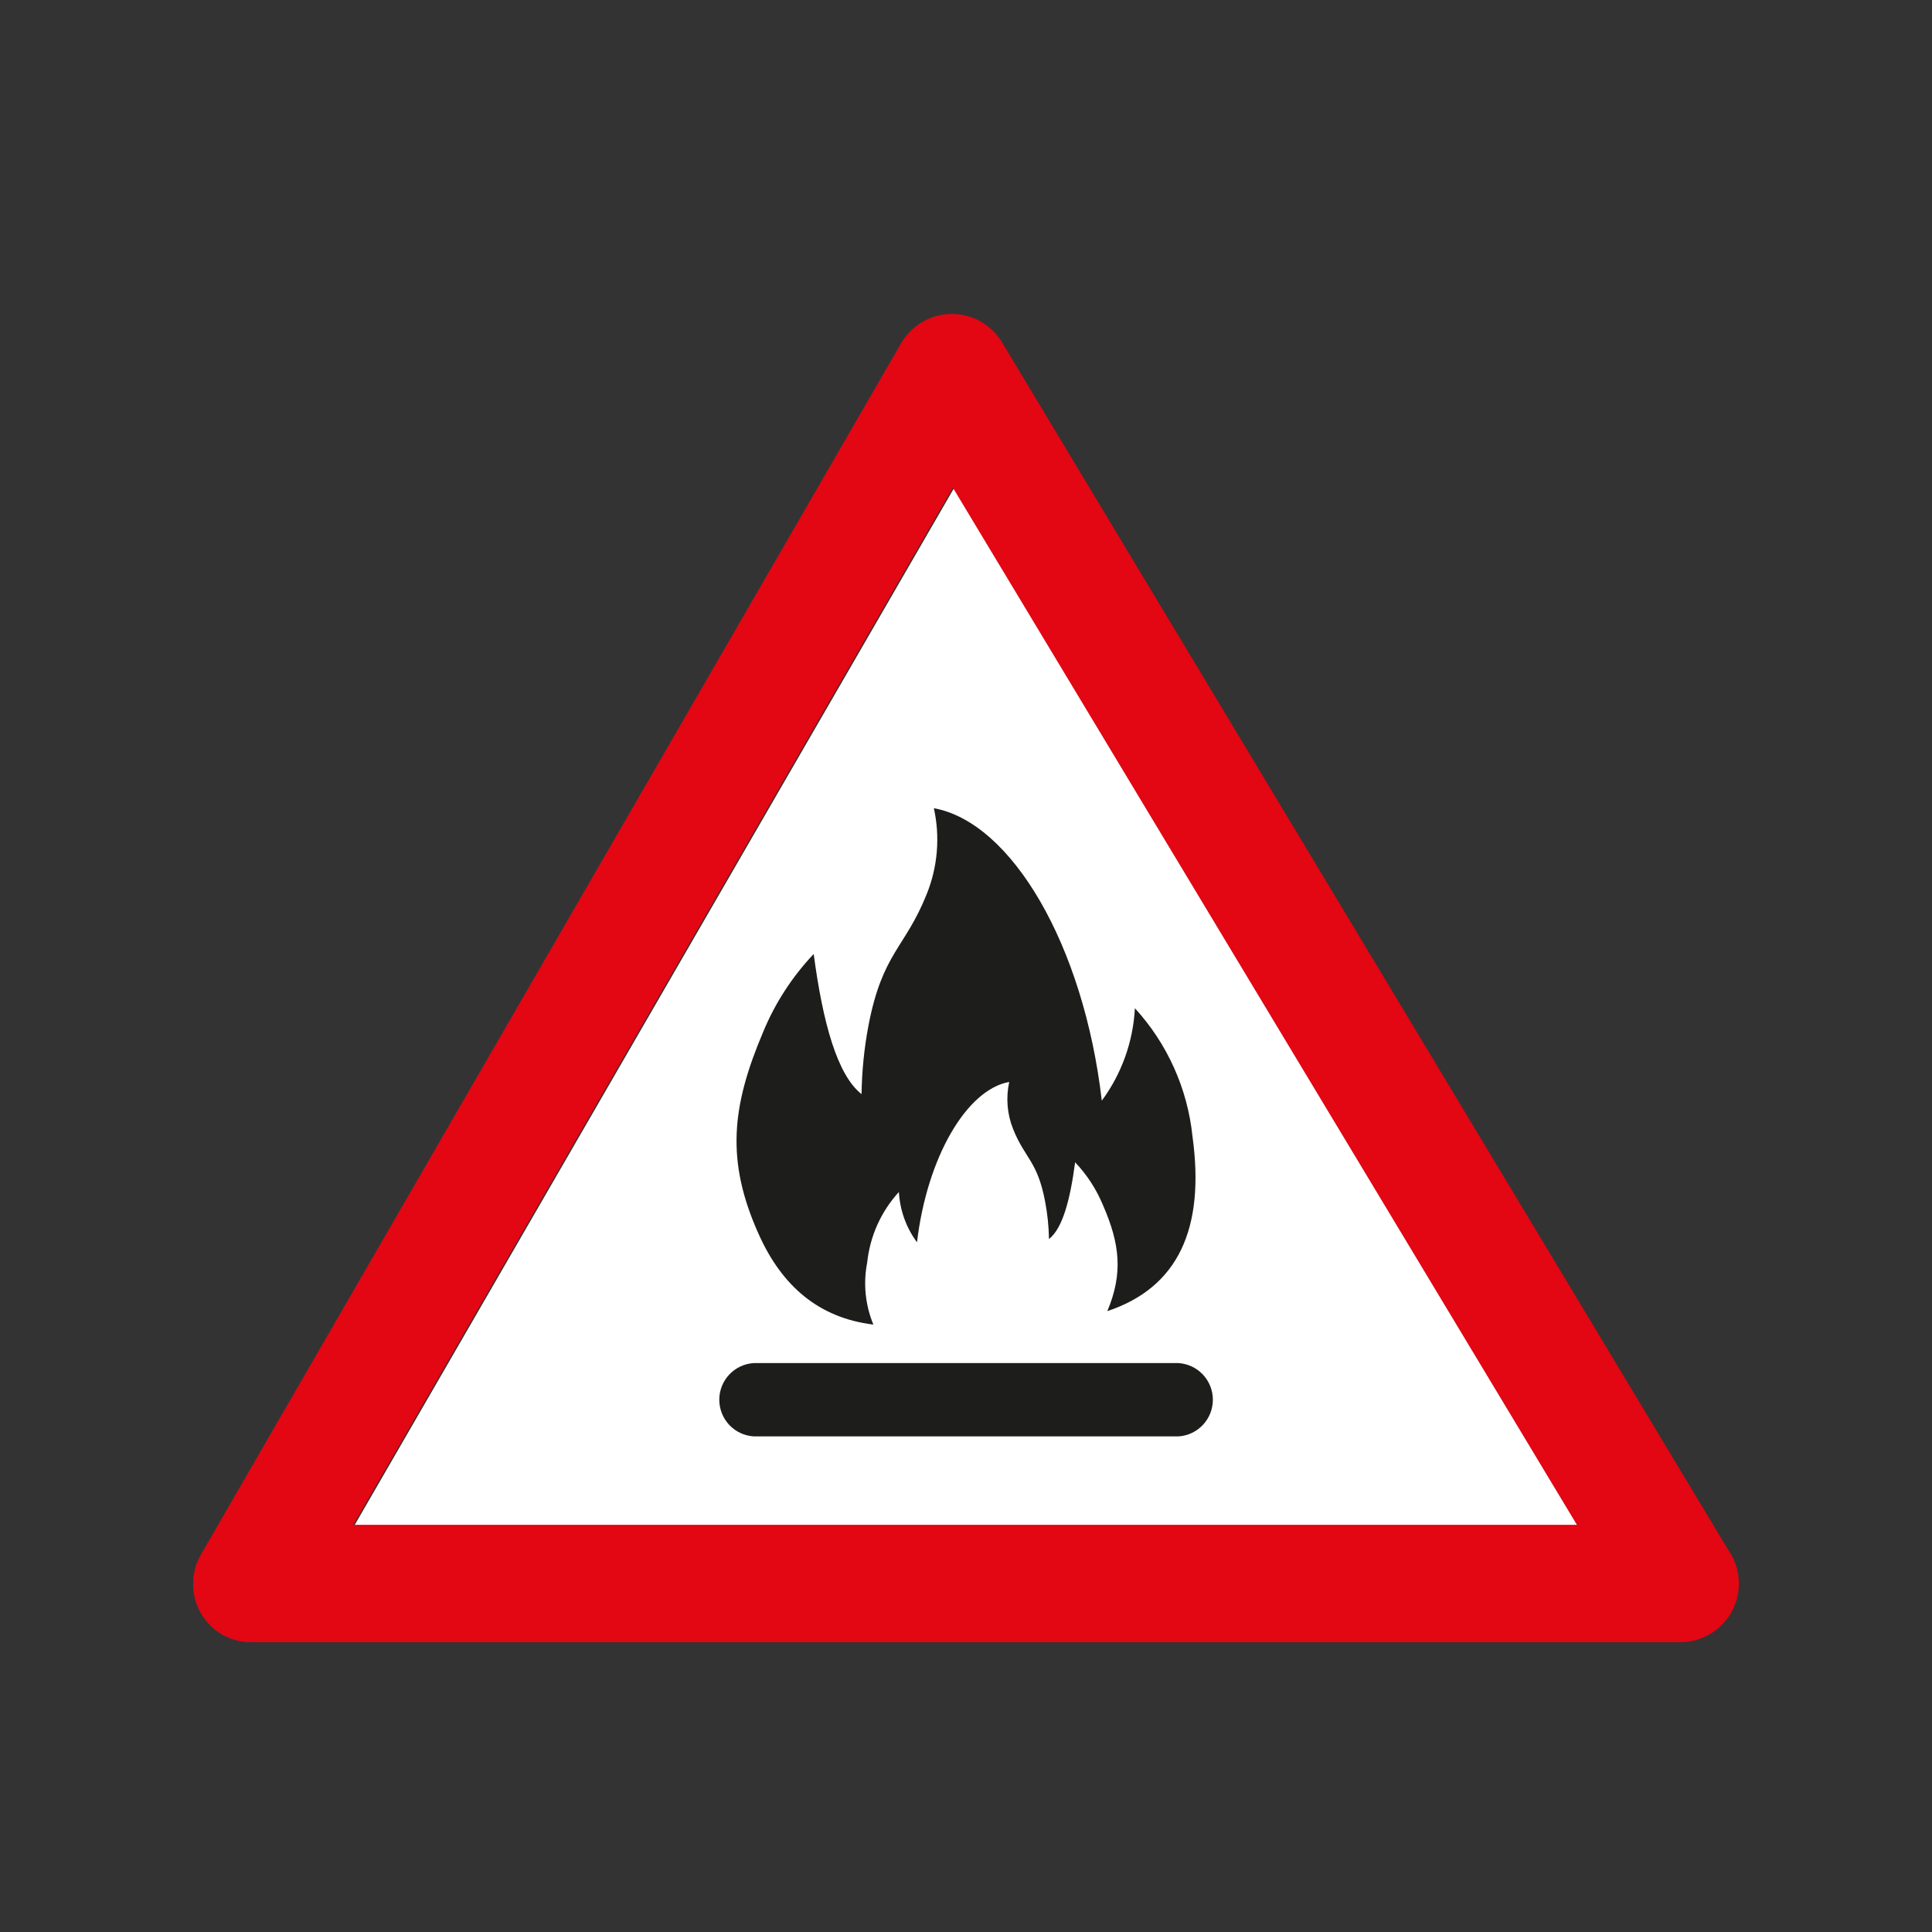
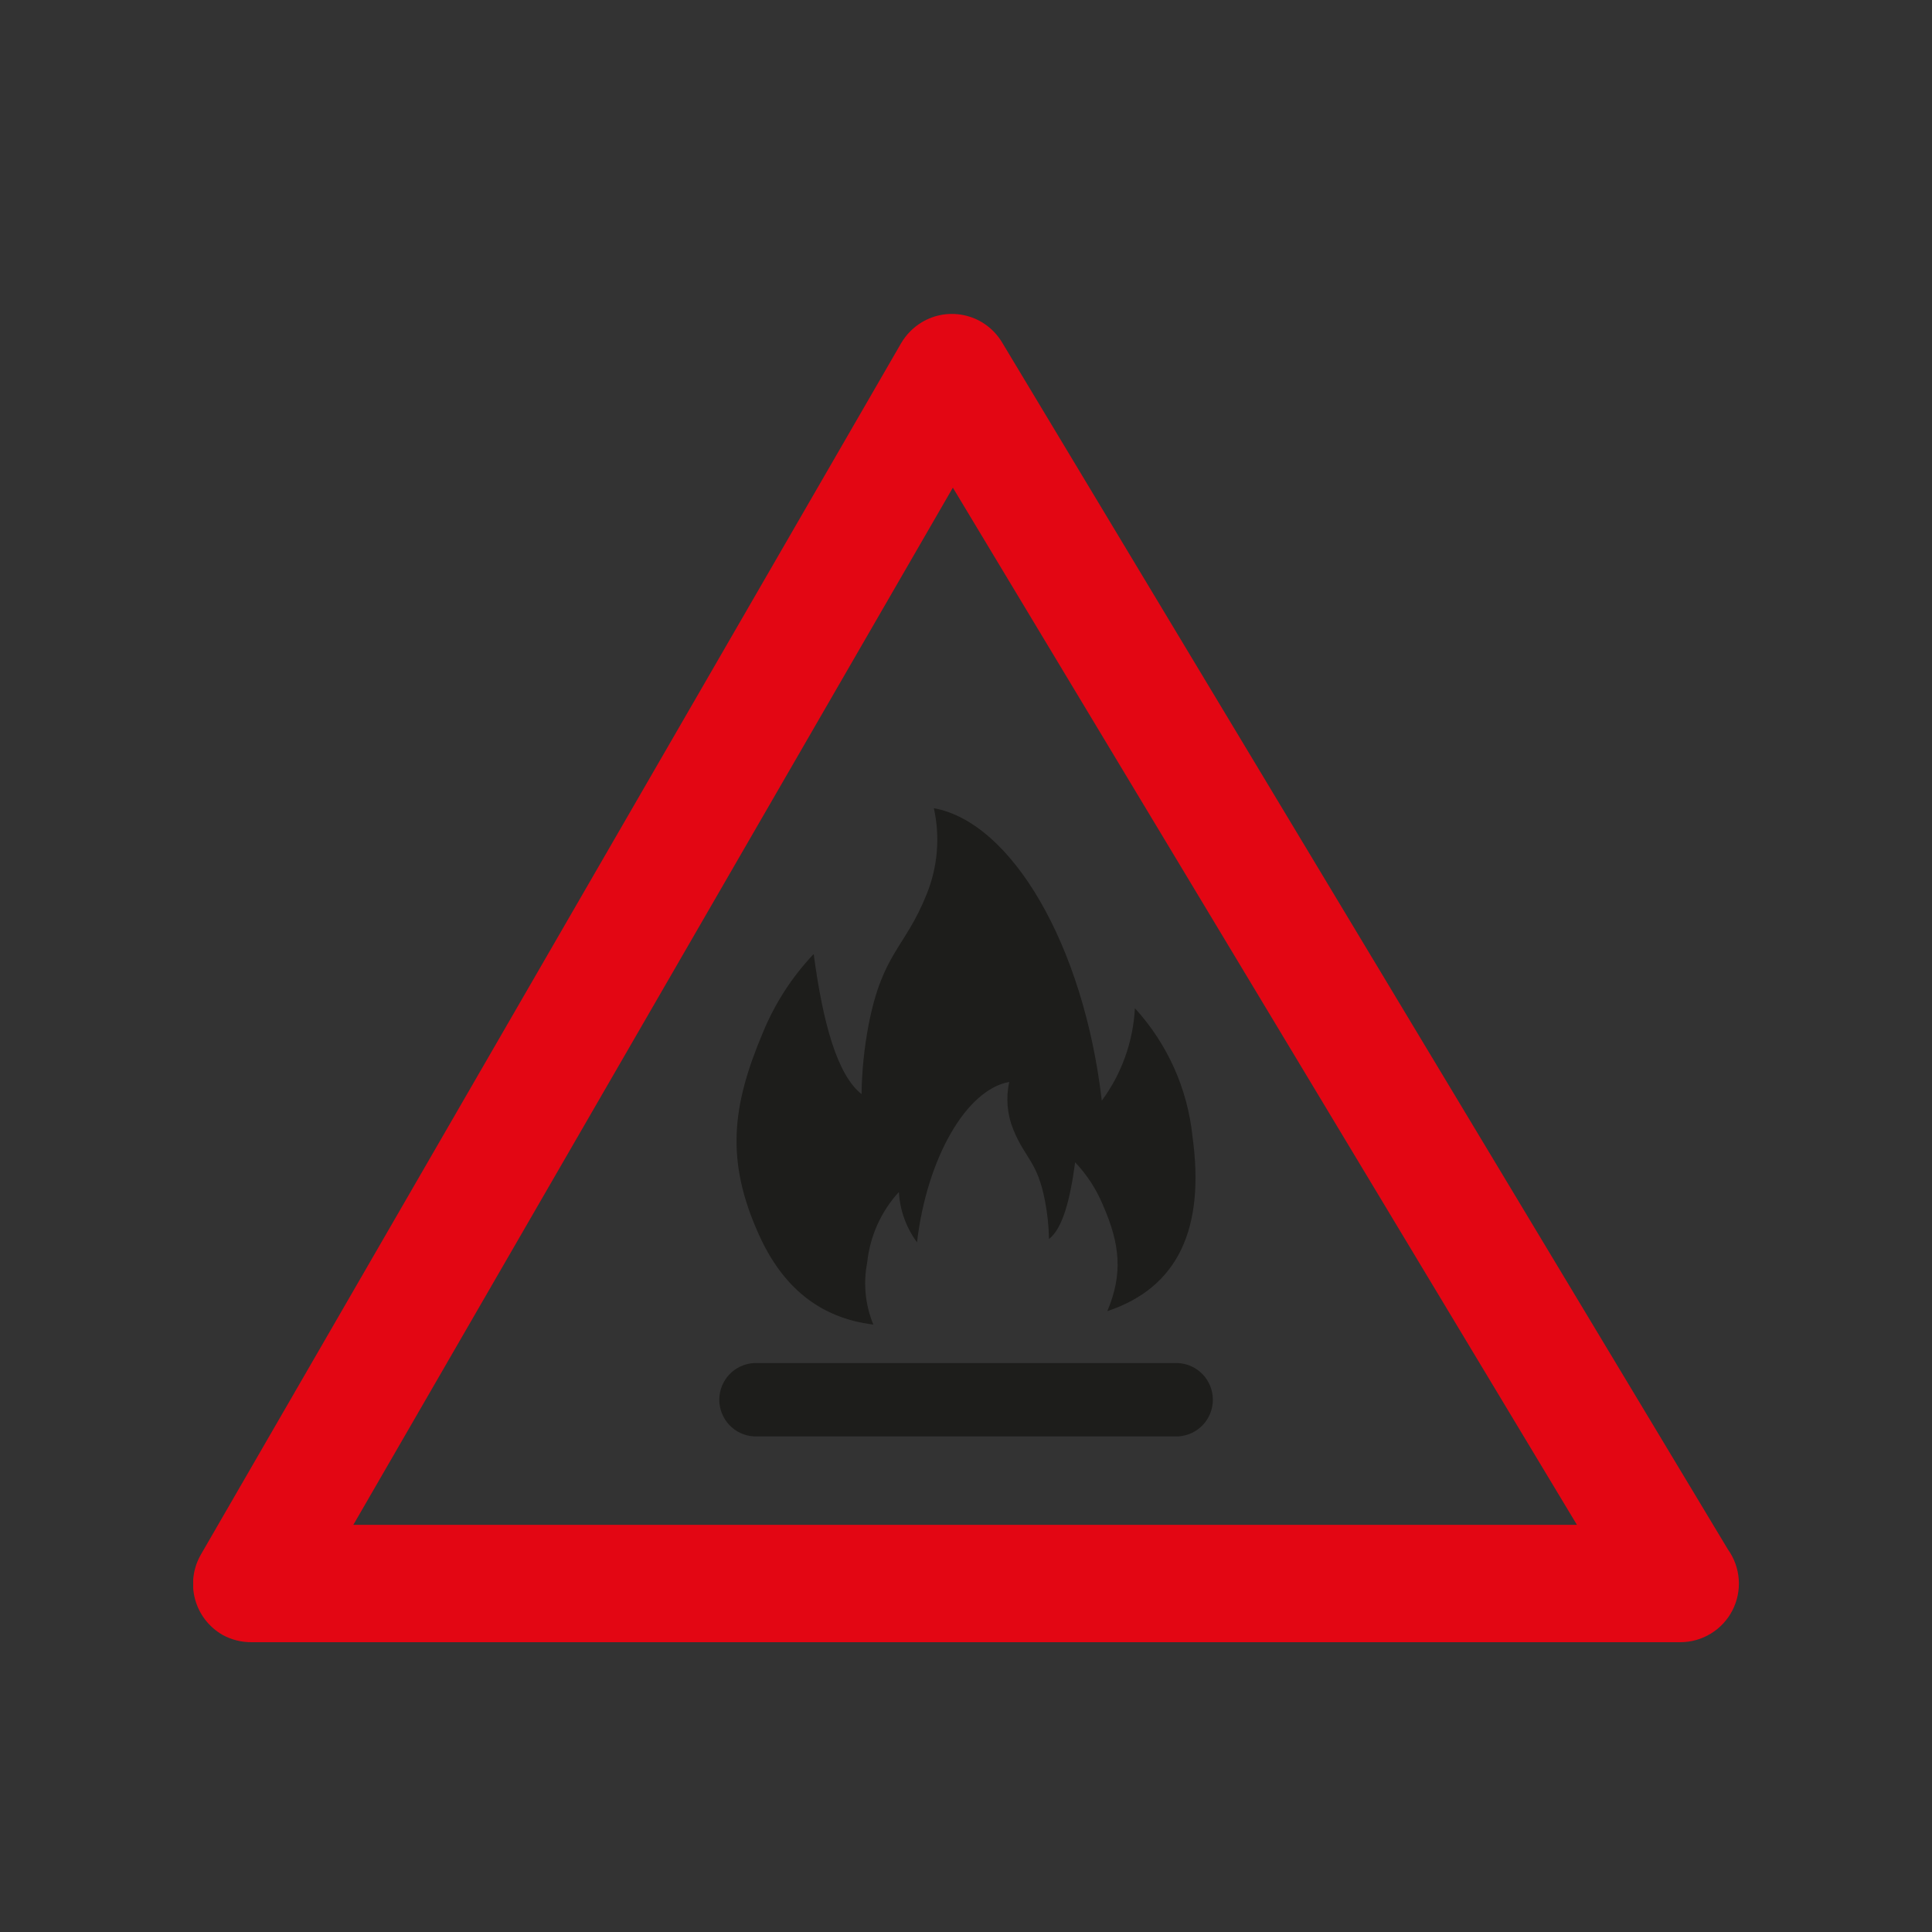
<svg xmlns="http://www.w3.org/2000/svg" width="80" height="80" viewBox="0 0 80 80" fill="none">
  <rect x="0" y="0" width="80" height="80" fill="#333333" stroke="none" />
  <g clip-path="url(#clip0_881_828)">
-     <path d="M14.678 63.161H65.328L39.503 20.214L14.678 63.161Z" fill="white" />
    <path d="M14.631 63.14H65.297L39.456 20.193L14.631 63.14ZM69.574 68H10.427C10.001 68.005 9.581 67.899 9.208 67.693C8.931 67.532 8.687 67.318 8.492 67.063C8.297 66.808 8.155 66.517 8.073 66.207C7.991 65.896 7.972 65.573 8.016 65.255C8.059 64.937 8.166 64.631 8.328 64.354L37.315 14.209C37.524 13.854 37.817 13.556 38.17 13.344C38.443 13.18 38.745 13.072 39.06 13.025C39.374 12.979 39.695 12.995 40.004 13.072C40.312 13.149 40.603 13.287 40.858 13.476C41.114 13.666 41.329 13.904 41.493 14.177L71.548 64.156C71.809 64.519 71.964 64.947 71.997 65.392C72.031 65.838 71.94 66.284 71.736 66.682C71.532 67.079 71.222 67.413 70.84 67.645C70.459 67.878 70.02 68.001 69.574 68Z" fill="#E30613" />
    <path d="M33.695 39.518C34.075 42.362 34.669 44.514 35.675 45.305C35.688 44.352 35.784 43.403 35.961 42.466C36.544 39.435 37.477 39.268 38.373 37.023C38.829 35.895 38.932 34.654 38.669 33.466C41.883 34.049 44.873 39.122 45.623 45.576C46.446 44.462 46.922 43.131 46.993 41.748C48.338 43.217 49.174 45.08 49.379 47.061C49.9 50.858 48.795 53.311 45.852 54.291C46.509 52.728 46.373 51.504 45.67 49.899C45.398 49.243 45.008 48.643 44.519 48.128C44.311 49.691 43.998 50.868 43.436 51.306C43.427 50.781 43.373 50.258 43.274 49.743C42.956 48.071 42.446 47.983 41.951 46.753C41.703 46.133 41.647 45.453 41.79 44.8C40.024 45.118 38.388 47.925 37.971 51.441C37.523 50.835 37.263 50.111 37.221 49.358C36.483 50.164 36.023 51.187 35.909 52.275C35.739 53.139 35.828 54.034 36.164 54.848C33.904 54.572 32.383 53.254 31.424 51.123C30.044 48.066 30.294 45.816 31.596 42.742C32.087 41.549 32.793 40.456 33.679 39.518H33.695ZM31.216 59.478C30.828 59.456 30.464 59.286 30.198 59.004C29.932 58.721 29.784 58.348 29.784 57.96C29.784 57.572 29.932 57.199 30.198 56.916C30.464 56.634 30.828 56.464 31.216 56.442H48.79C49.178 56.464 49.542 56.634 49.808 56.916C50.074 57.199 50.222 57.572 50.222 57.96C50.222 58.348 50.074 58.721 49.808 59.004C49.542 59.286 49.178 59.456 48.79 59.478H31.216Z" fill="#1D1D1B" />
  </g>
  <defs>
    <clipPath id="clip0_881_828">
      <rect width="64.006" height="55" fill="white" transform="translate(8 13)" />
    </clipPath>
  </defs>
</svg>